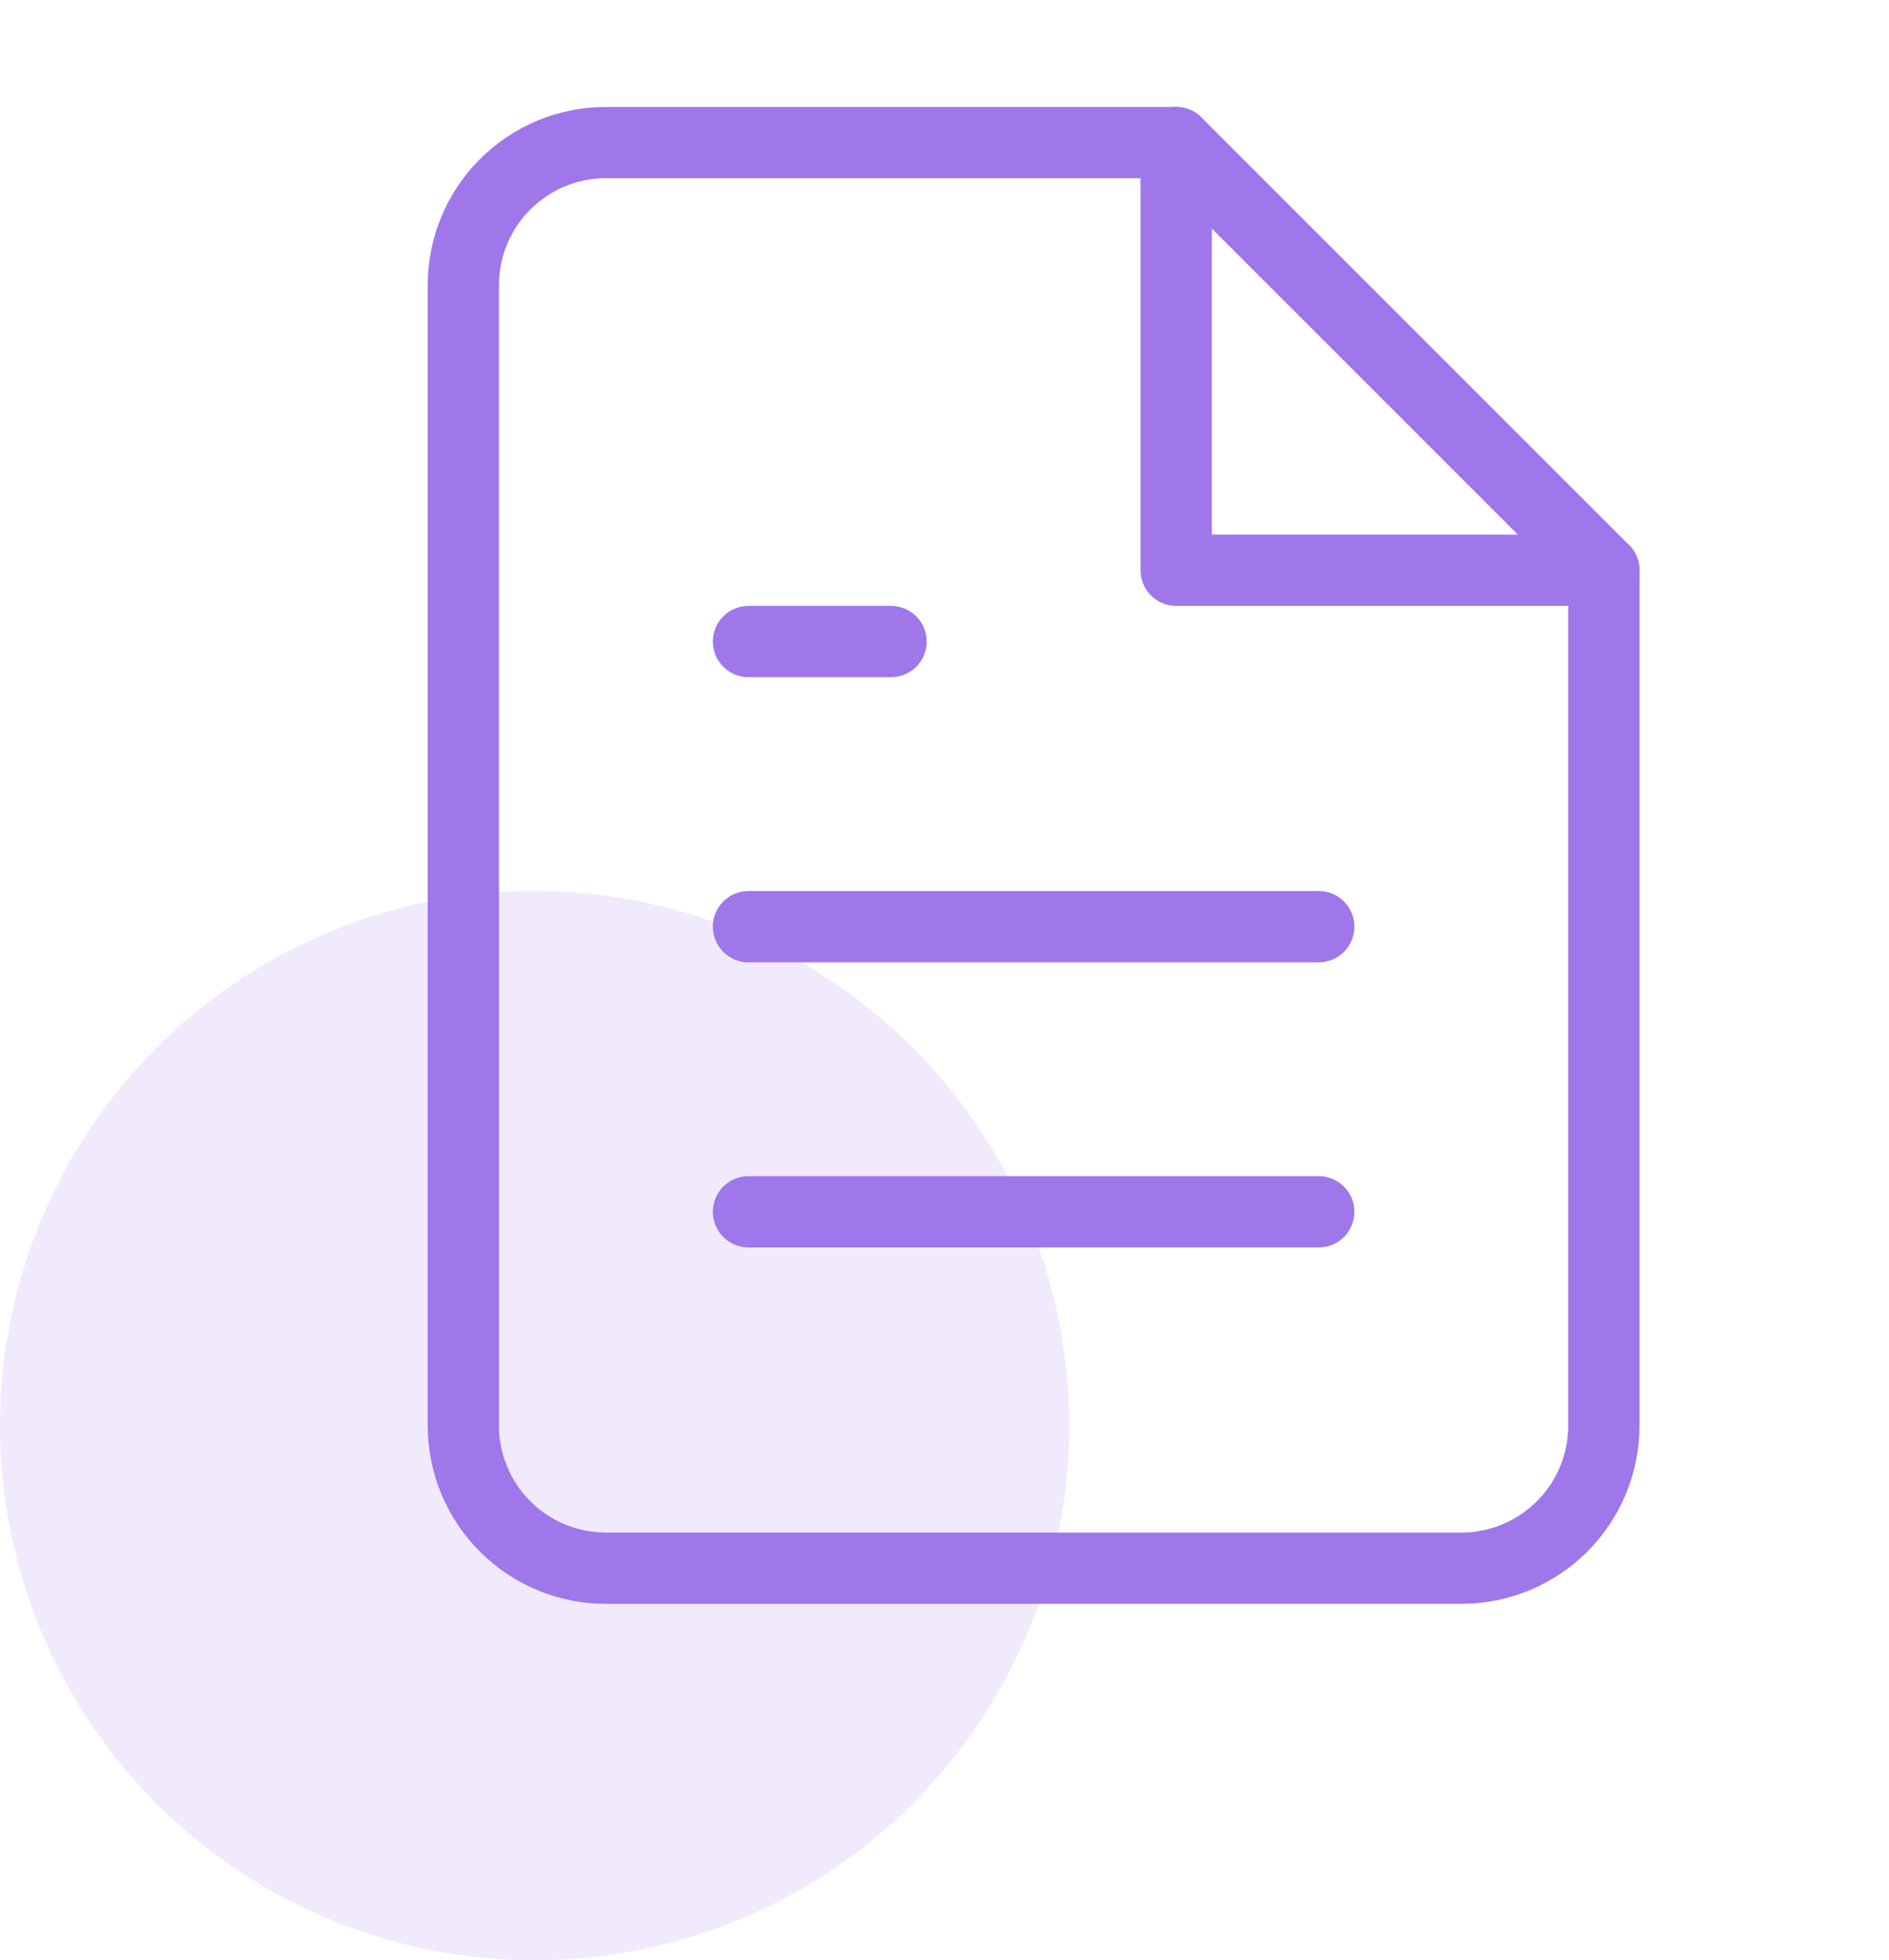
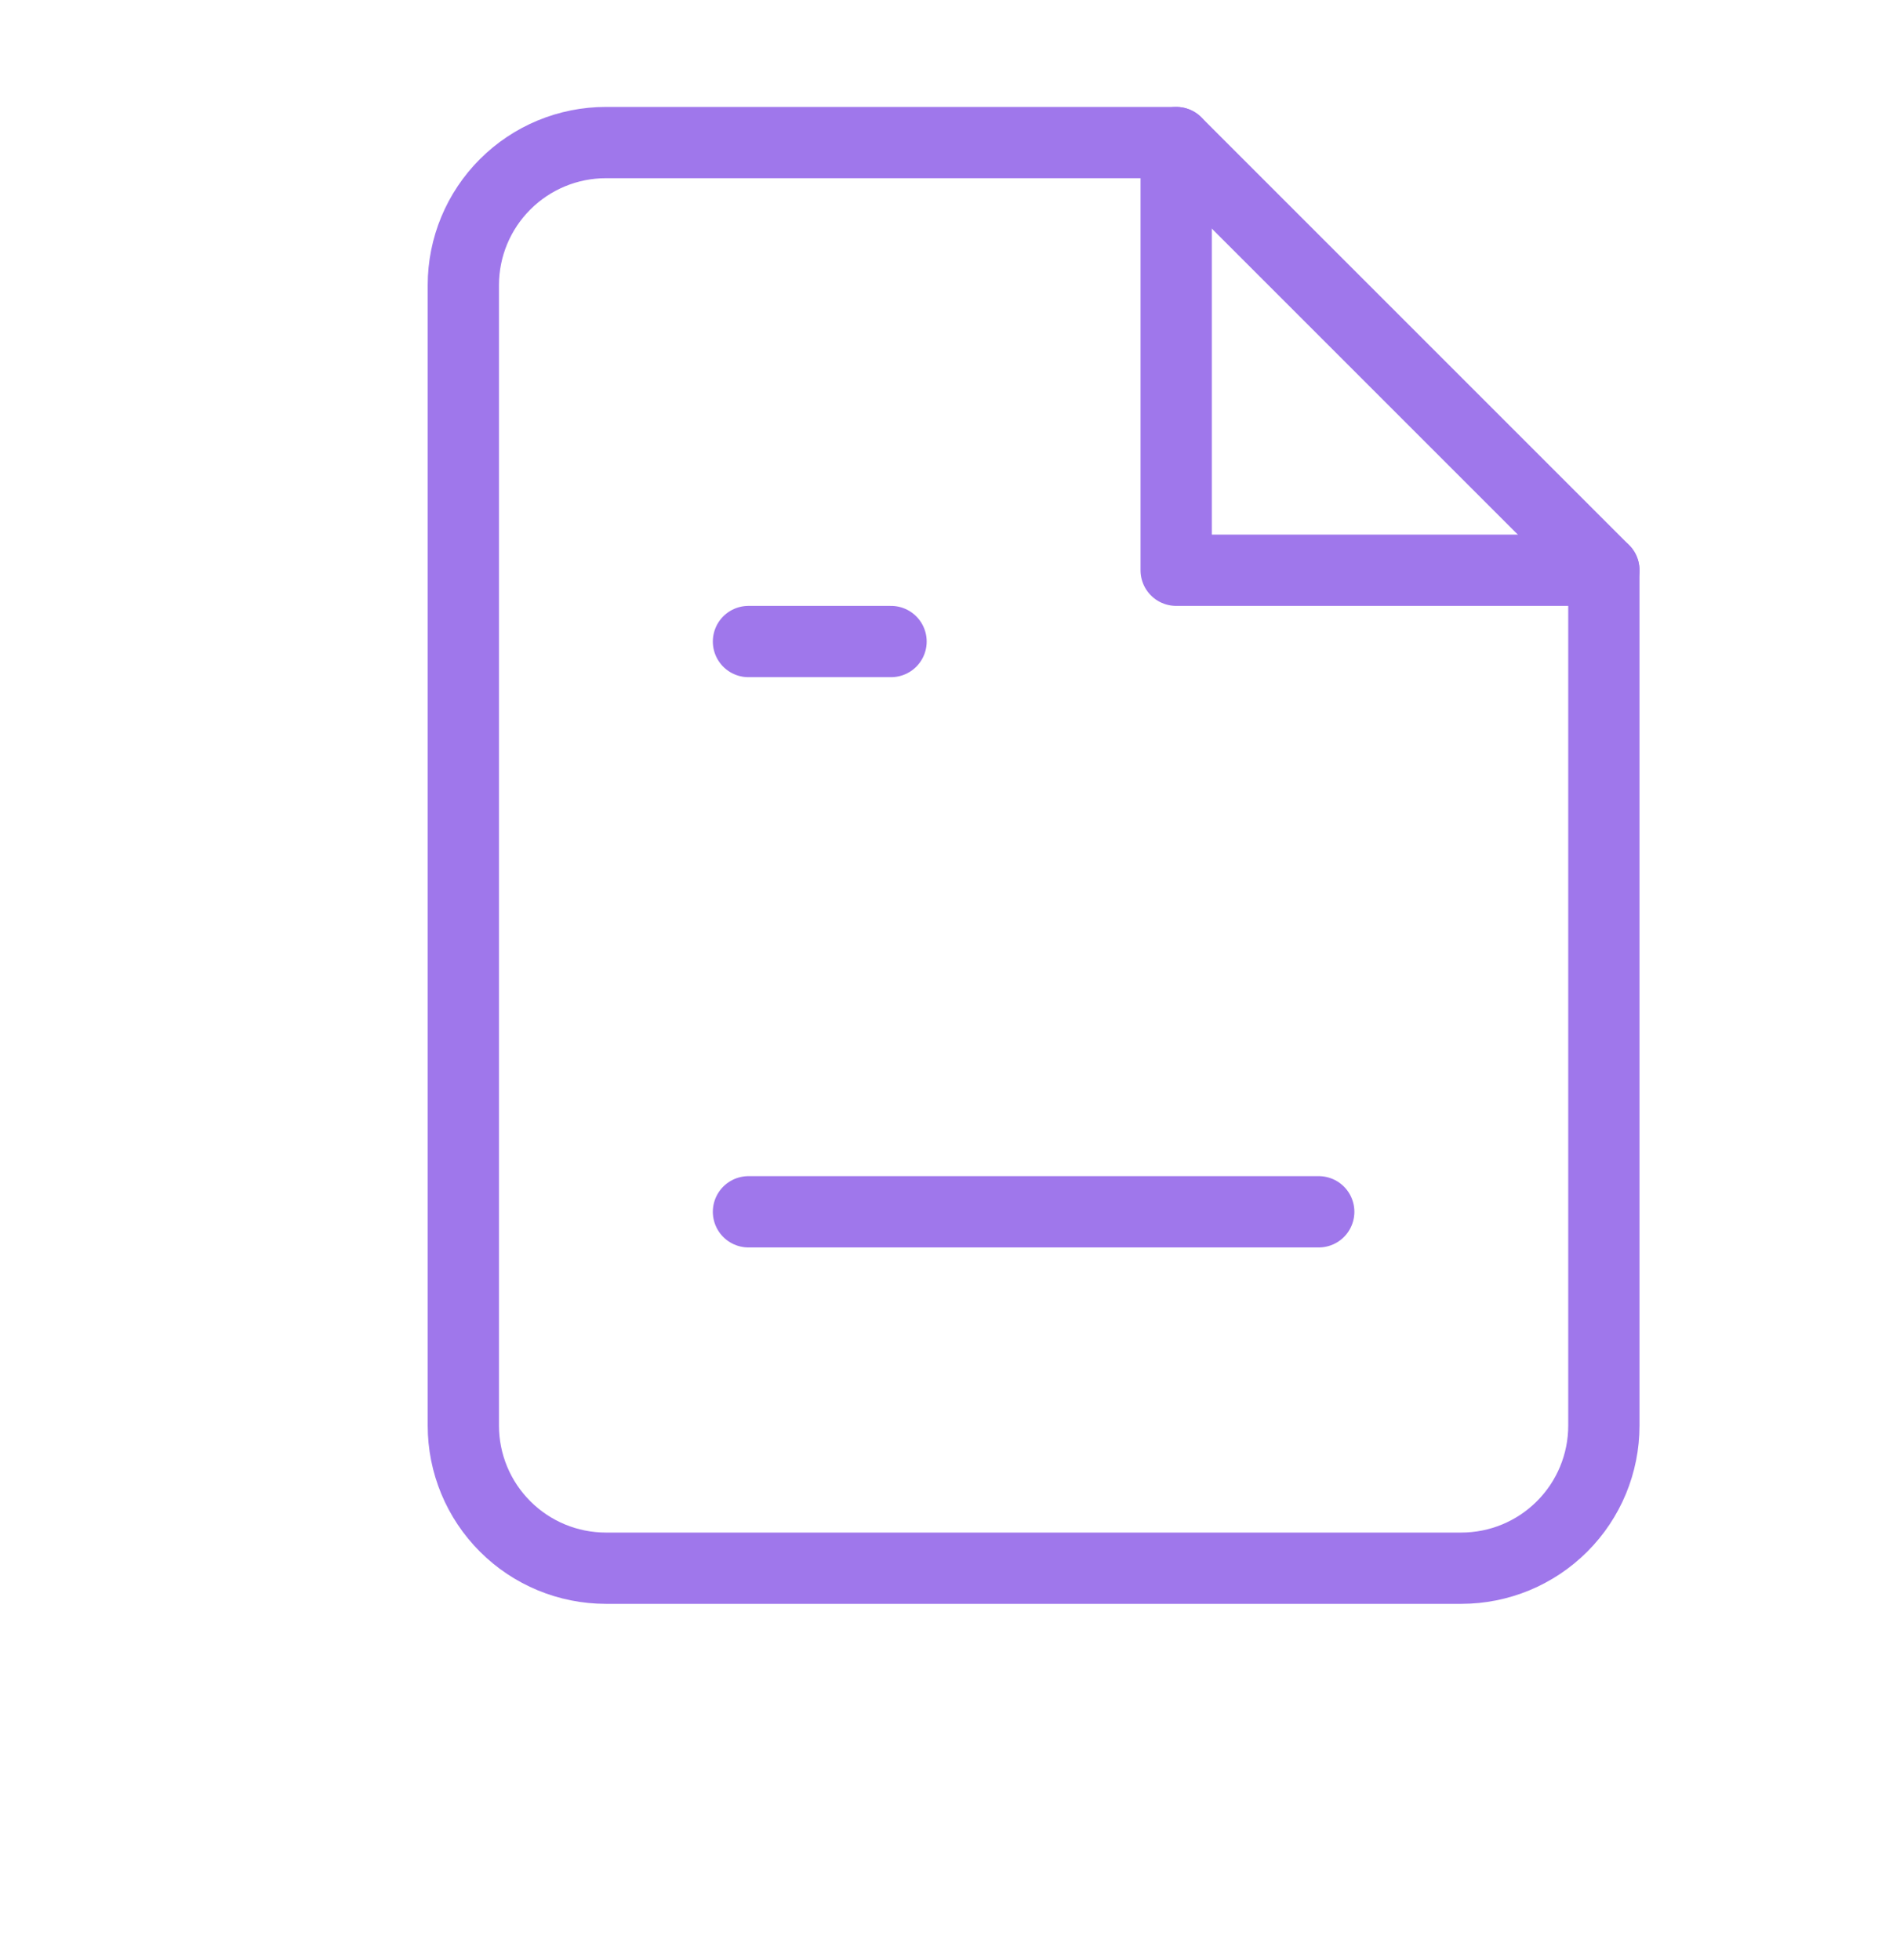
<svg xmlns="http://www.w3.org/2000/svg" width="53" height="55" viewBox="0 0 53 55" fill="none">
-   <circle cx="15" cy="40" r="15" fill="#9F77EB" fill-opacity="0.16" />
  <path d="M33 4H17C15.939 4 14.922 4.421 14.172 5.172C13.421 5.922 13 6.939 13 8V40C13 41.061 13.421 42.078 14.172 42.828C14.922 43.579 15.939 44 17 44H41C42.061 44 43.078 43.579 43.828 42.828C44.579 42.078 45 41.061 45 40V16L33 4Z" stroke="#9F77EB" stroke-width="2" stroke-linecap="round" stroke-linejoin="round" />
  <path d="M33 4V16H45" stroke="#9F77EB" stroke-width="2" stroke-linecap="round" stroke-linejoin="round" />
-   <path d="M37 26H21" stroke="#9F77EB" stroke-width="2" stroke-linecap="round" stroke-linejoin="round" />
  <path d="M37 34H21" stroke="#9F77EB" stroke-width="2" stroke-linecap="round" stroke-linejoin="round" />
  <path d="M25 18H23H21" stroke="#9F77EB" stroke-width="2" stroke-linecap="round" stroke-linejoin="round" />
</svg>